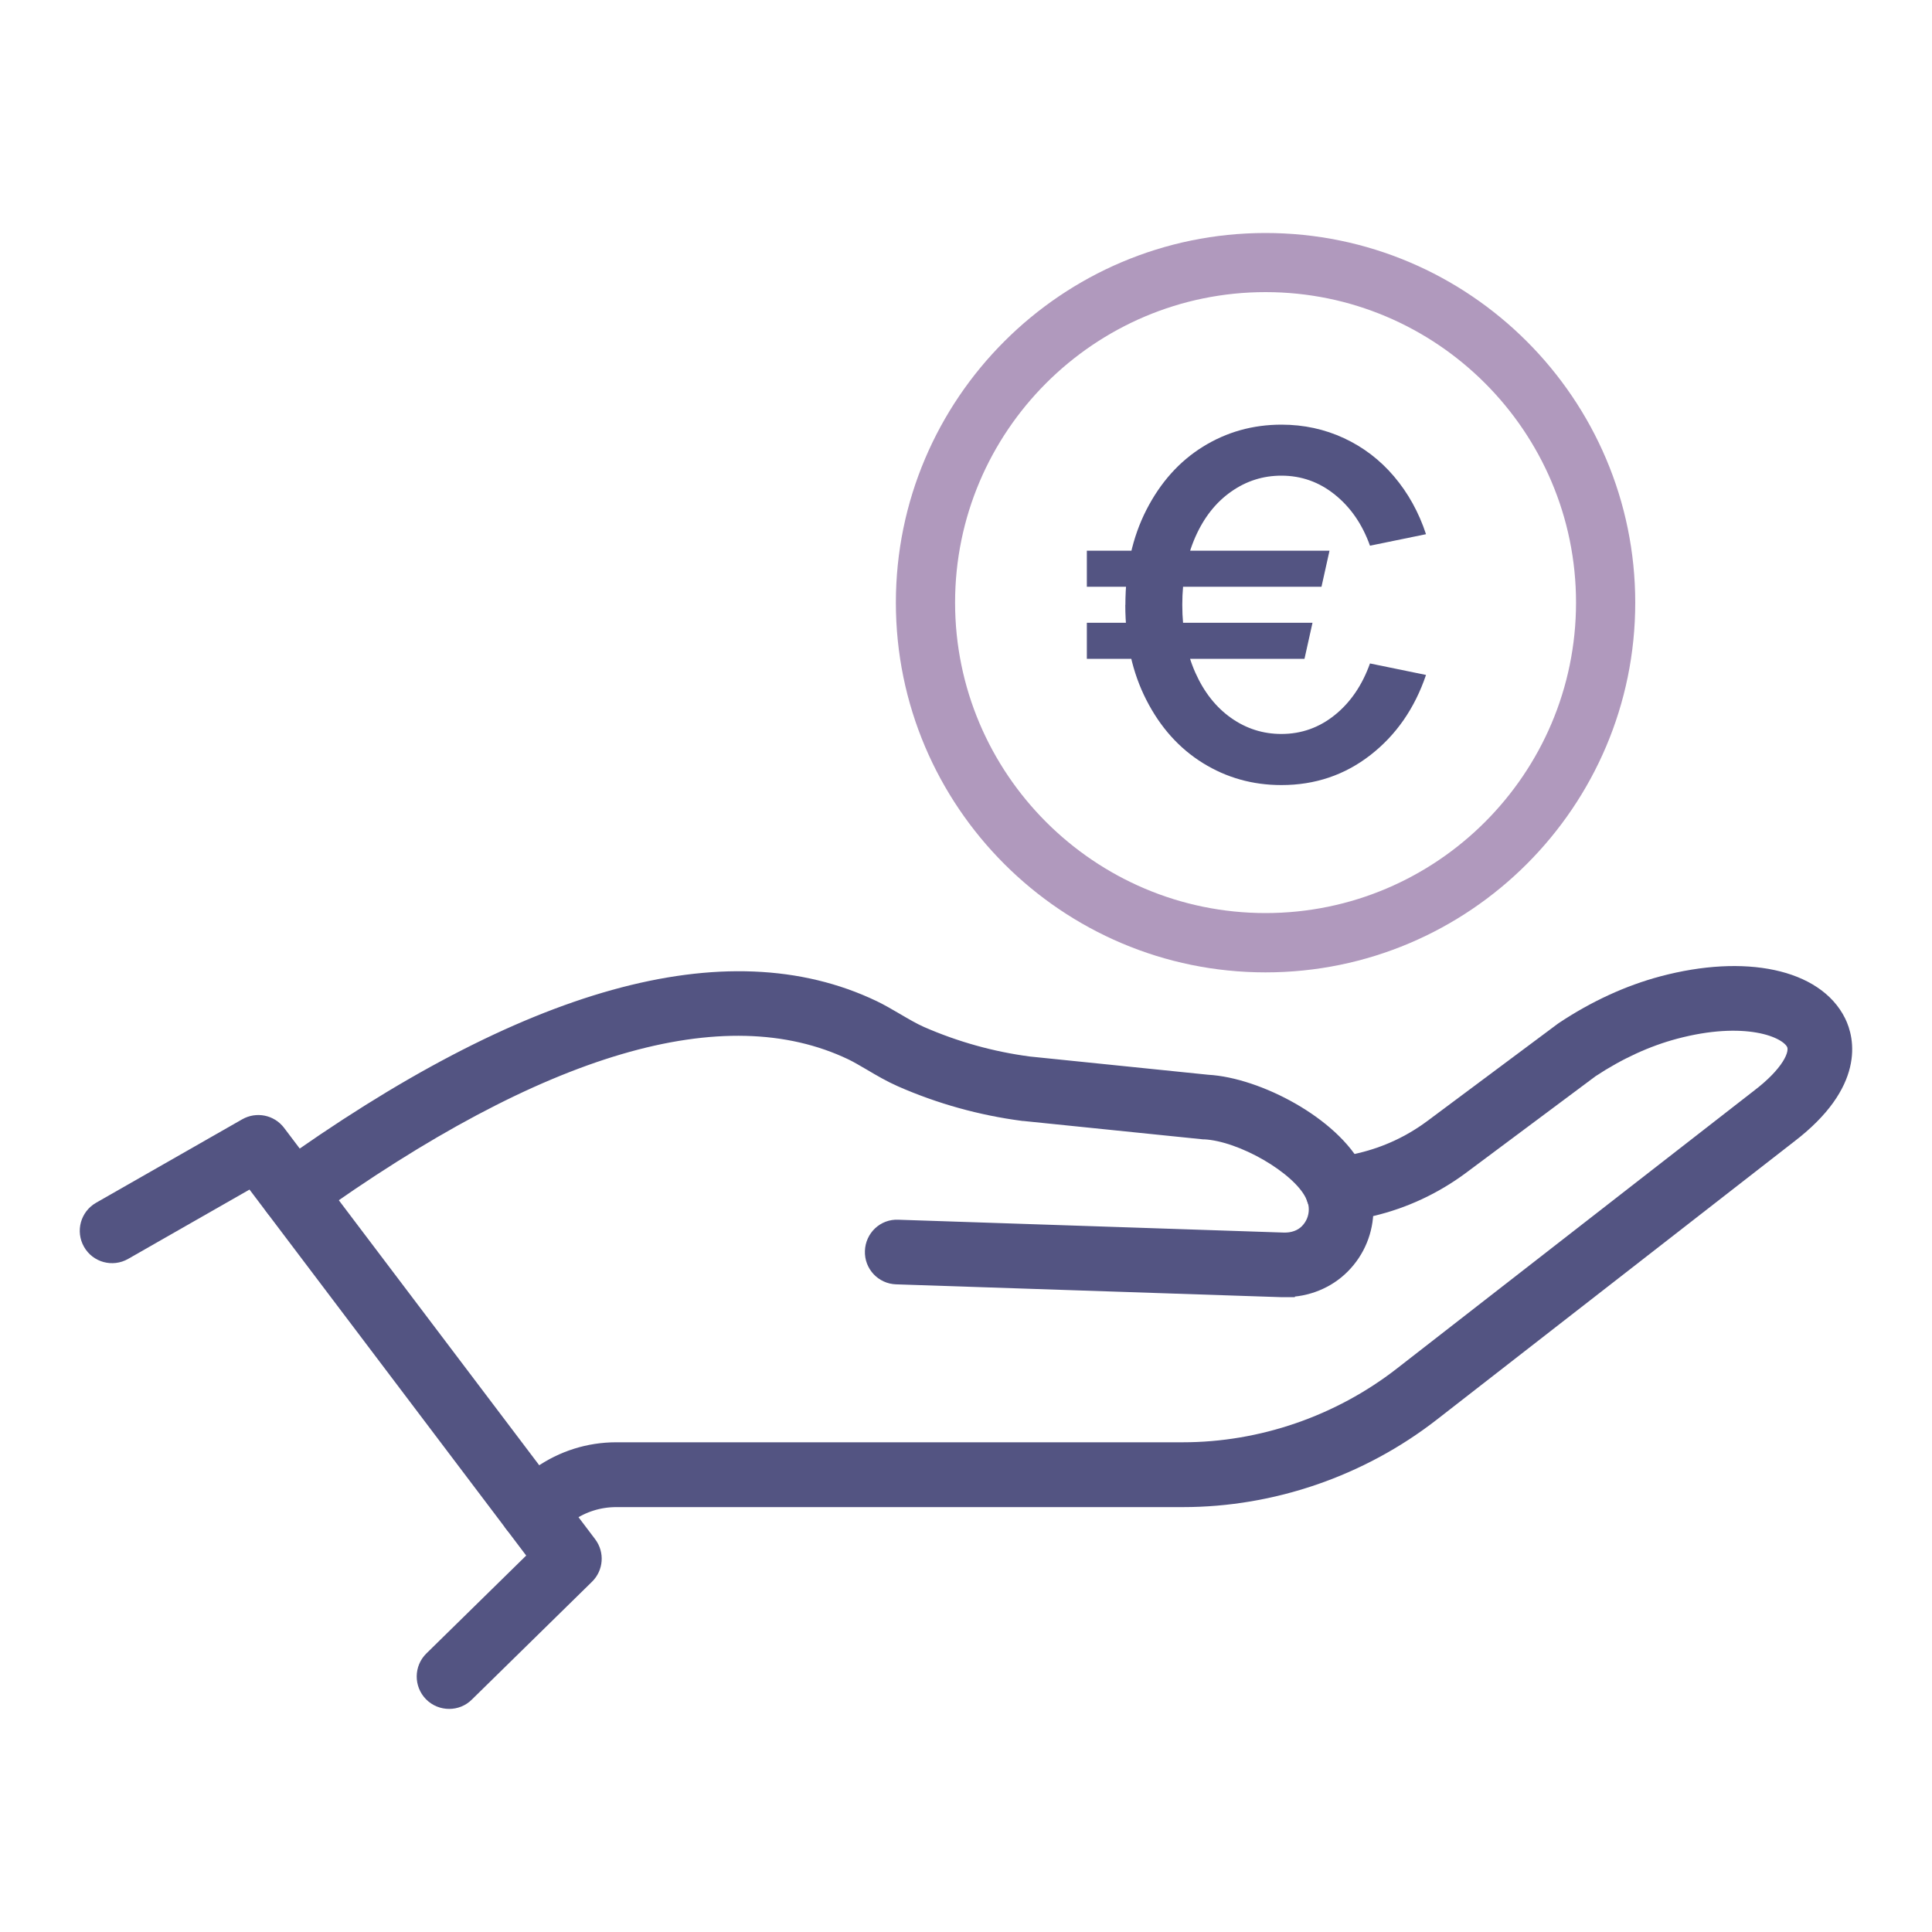
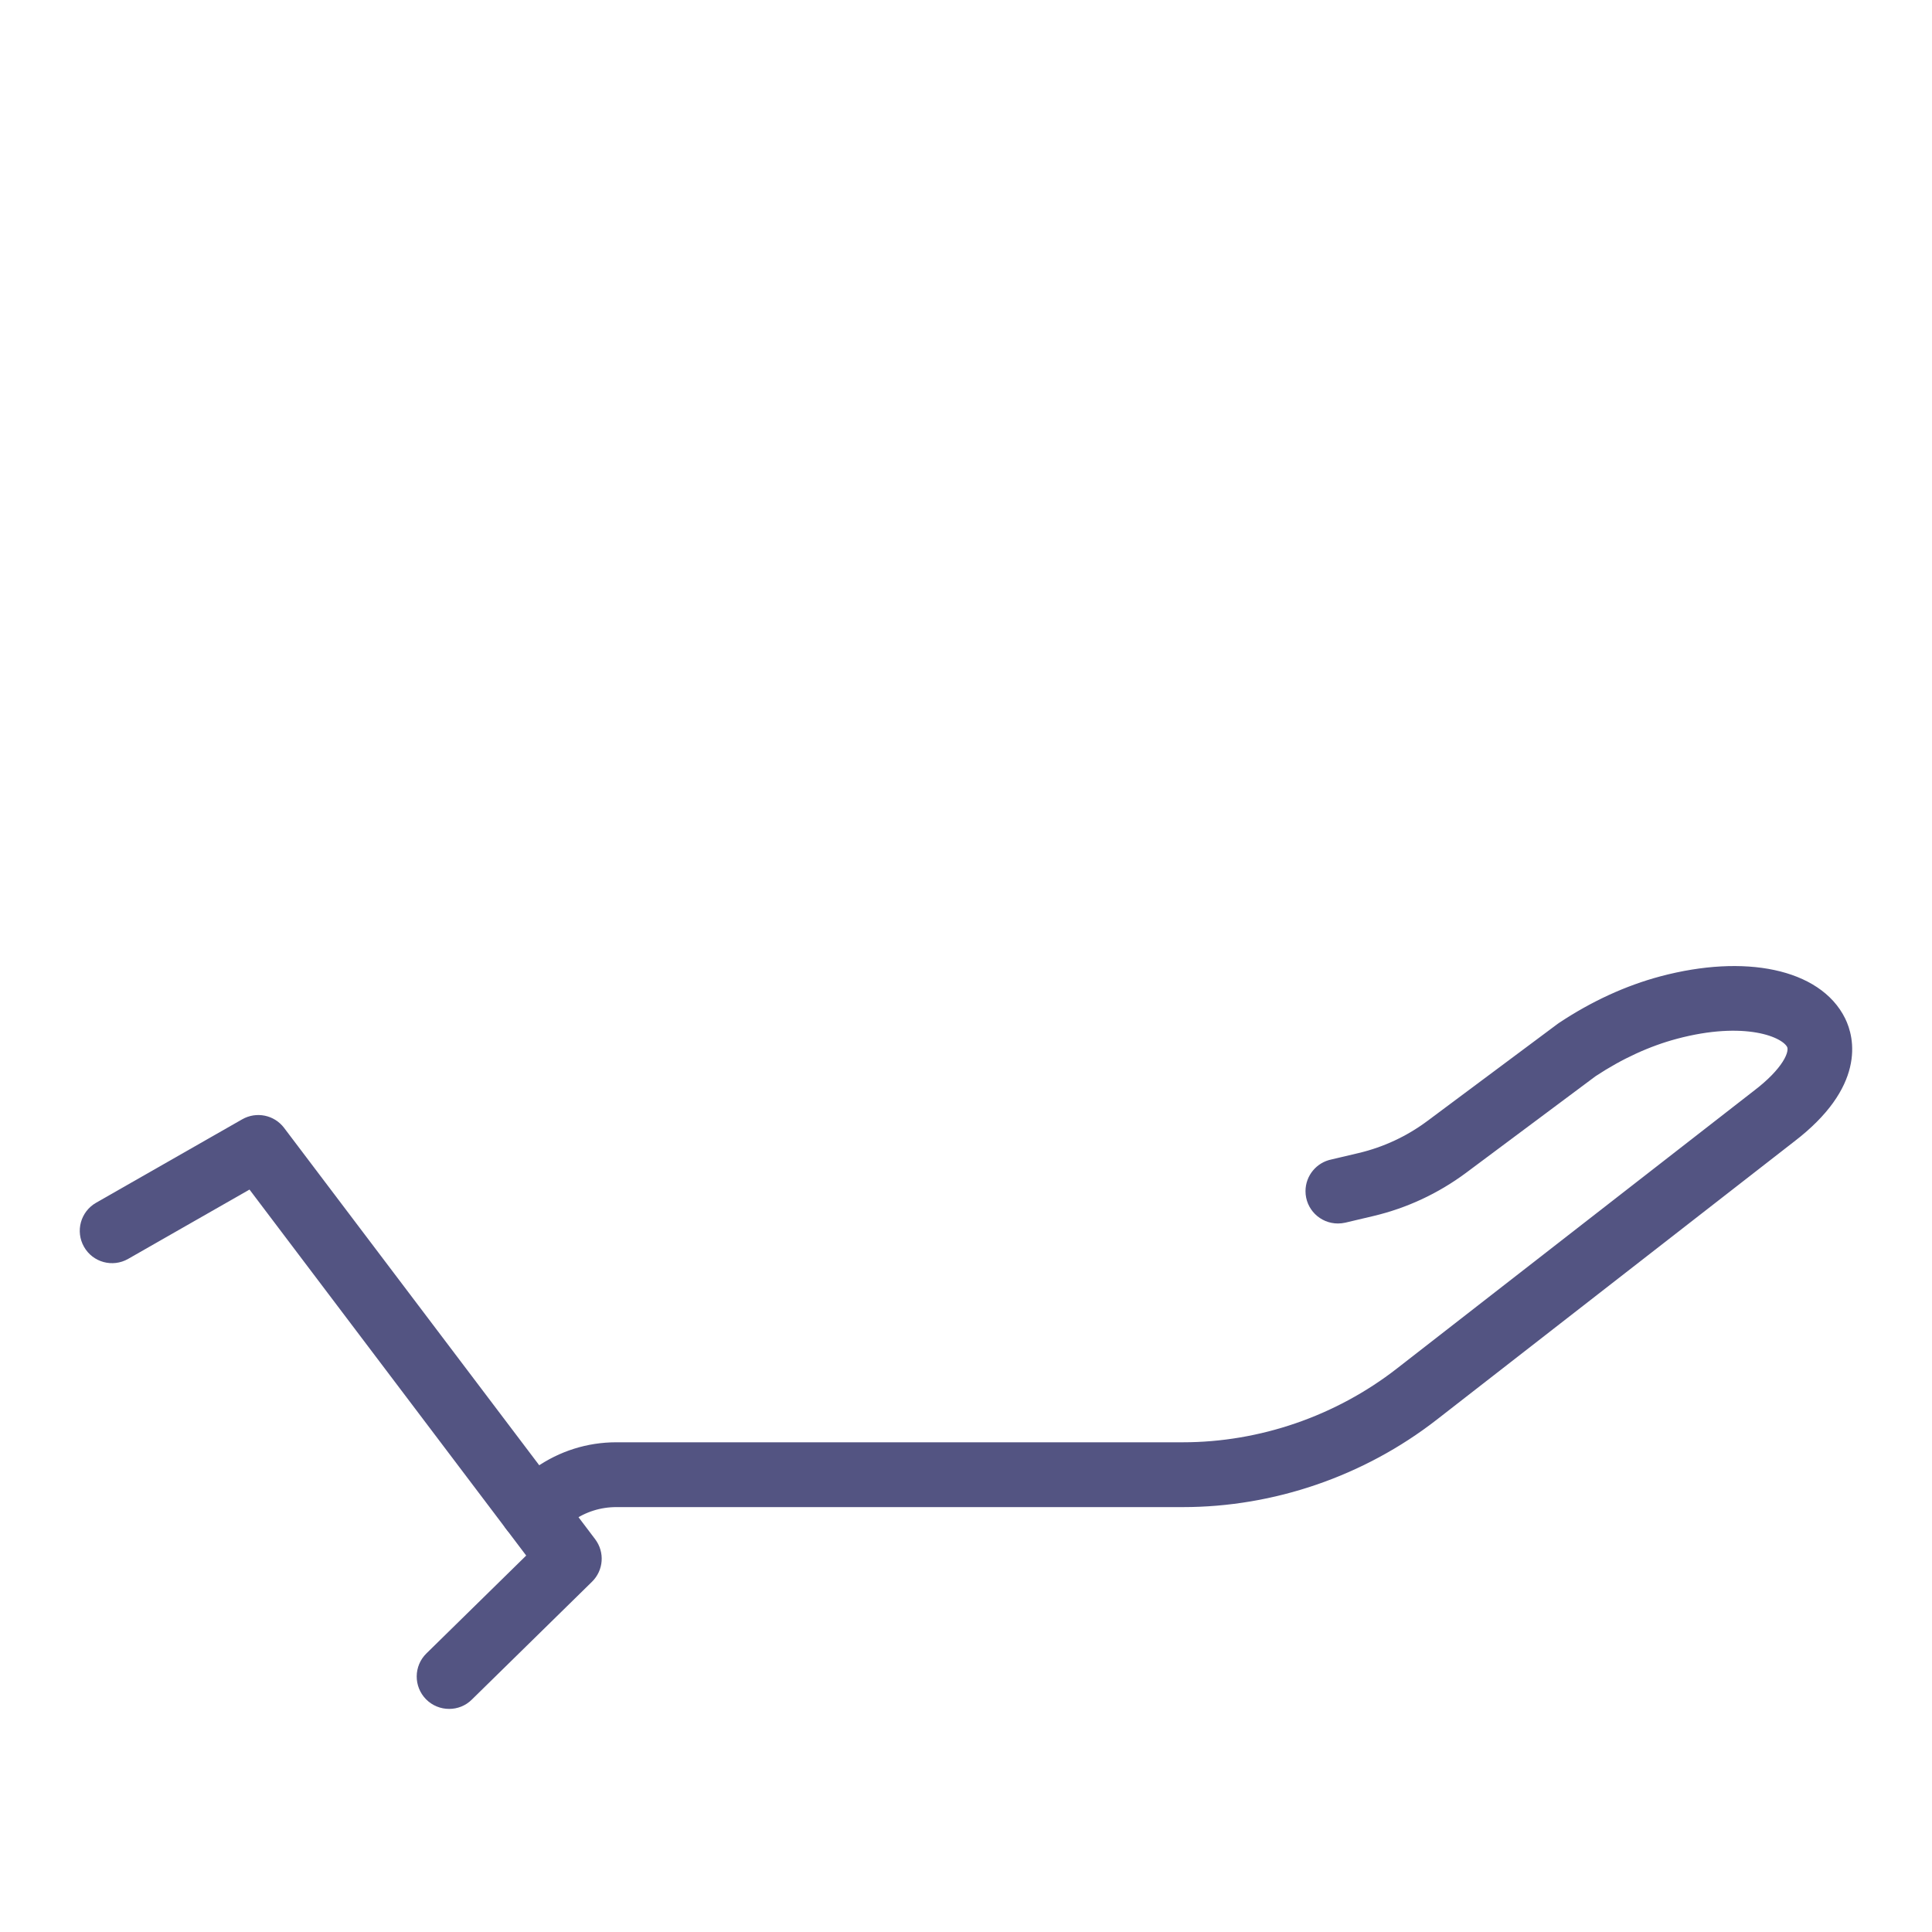
<svg xmlns="http://www.w3.org/2000/svg" id="Layer_1" version="1.1" viewBox="0 0 200 200">
  <defs>
    <style>
      .st0 {
        fill: #b099bd;
      }

      .st1 {
        stroke: #535482;
        stroke-miterlimit: 10;
        stroke-width: 2.03px;
      }

      .st1, .st2 {
        fill: #535482;
      }
    </style>
  </defs>
  <g>
-     <path class="st1" d="M133.03,133.27c-.11,0-.21,0-.32,0l-39.91-1.33c-1.29-.04-2.3-1.12-2.25-2.41.04-1.29,1.11-2.32,2.41-2.25l39.92,1.33c1.03.03,1.97-.31,2.61-.96.65-.66,1.01-1.52,1.01-2.45,0-.39-.06-.76-.19-1.12-.07-.2-.14-.36-.23-.53-.01-.02-.02-.04-.03-.06-1.47-2.93-7.41-6.36-11.34-6.56-.04,0-.08,0-.12,0l-18.58-1.9s-.04,0-.07,0c-4.34-.57-8.56-1.74-12.57-3.5-1.07-.47-2.12-1.08-3.13-1.68-.72-.42-1.4-.82-1.96-1.09-13.34-6.38-32.39-.78-56.6,16.64-1.05.75-2.5.51-3.26-.53-.75-1.05-.51-2.5.53-3.26,25.7-18.49,46.34-24.23,61.34-17.07.75.36,1.51.8,2.31,1.27.89.52,1.82,1.07,2.64,1.43,3.59,1.57,7.38,2.63,11.27,3.14l18.49,1.89c5.07.28,12.77,4.29,15.2,9.09.21.39.38.79.52,1.2.29.82.44,1.71.44,2.62,0,2.16-.84,4.2-2.36,5.73-1.49,1.5-3.57,2.35-5.77,2.35Z" />
    <path class="st1" d="M55.08,158.61c-.74,0-1.46-.35-1.92-1-.74-1.06-.48-2.51.58-3.25l2.3-1.6c2.28-1.59,4.96-2.44,7.75-2.44h58.65c8.19,0,16.29-2.79,22.79-7.85l37.03-28.81c2.86-2.19,4.29-4.44,3.65-5.73-.83-1.68-5.39-3.29-12.56-1.38-2.97.79-5.92,2.15-8.75,4.02l-13.46,10.04c-2.77,2.05-5.86,3.49-9.18,4.28l-2.92.69c-.18.04-.36.06-.54.06-1.29,0-2.34-1.04-2.34-2.33,0-1.13.81-2.08,1.88-2.29l2.84-.67c2.7-.64,5.22-1.81,7.47-3.48l13.51-10.07s.07-.05.1-.07c3.27-2.17,6.7-3.75,10.19-4.68,8.5-2.26,15.71-.72,17.95,3.83.82,1.67,1.98,6.15-4.99,11.49l-37.01,28.8c-7.32,5.69-16.43,8.83-25.65,8.83h-58.65c-1.83,0-3.58.55-5.08,1.6l-2.3,1.6c-.41.28-.87.42-1.33.42Z" />
    <path class="st1" d="M46.49,175.89c-.6,0-1.21-.23-1.67-.7-.9-.92-.89-2.4.03-3.3l10.97-10.76-29.72-39.31-13.34,7.62c-1.12.64-2.55.25-3.18-.87-.64-1.12-.25-2.54.87-3.18l15.13-8.64c1.02-.58,2.31-.32,3.02.62l32.2,42.58c.71.94.61,2.25-.23,3.07l-12.44,12.2c-.45.45-1.04.67-1.63.67Z" />
-     <path class="st0" d="M131.01,100.66c-21.1,0-38.27-17.17-38.27-38.27s17.17-38.27,38.27-38.27,38.27,17.17,38.27,38.27-17.17,38.27-38.27,38.27ZM131.01,30.24c-17.72,0-32.14,14.42-32.14,32.14s14.42,32.14,32.14,32.14,32.14-14.42,32.14-32.14-14.42-32.14-32.14-32.14Z" />
  </g>
-   <path class="st2" d="M112.51,60.74v-3.73h25.12l-.83,3.73h-24.29ZM112.51,68.2v-3.73h23.36l-.83,3.73h-22.53ZM116.5,62.61c0-3.73.73-7.01,2.18-9.84,1.45-2.83,3.4-5.01,5.85-6.53,2.45-1.52,5.16-2.28,8.13-2.28,2.31,0,4.47.47,6.47,1.4,2,.93,3.73,2.25,5.18,3.96,1.45,1.71,2.56,3.7,3.31,5.98l-5.8,1.19c-.79-2.21-2-3.97-3.63-5.28-1.62-1.31-3.47-1.97-5.54-1.97-1.9,0-3.64.55-5.21,1.66-1.57,1.1-2.81,2.67-3.7,4.69s-1.35,4.36-1.35,7.02.45,5,1.35,7.02c.9,2.02,2.13,3.58,3.7,4.69,1.57,1.11,3.31,1.66,5.21,1.66,2.07,0,3.92-.66,5.54-1.97,1.62-1.31,2.83-3.09,3.63-5.33l5.8,1.19c-1.17,3.45-3.09,6.22-5.75,8.29-2.66,2.07-5.73,3.11-9.22,3.11-2.97,0-5.68-.76-8.13-2.28-2.45-1.52-4.4-3.69-5.85-6.53-1.45-2.83-2.18-6.11-2.18-9.84Z" />
</svg>